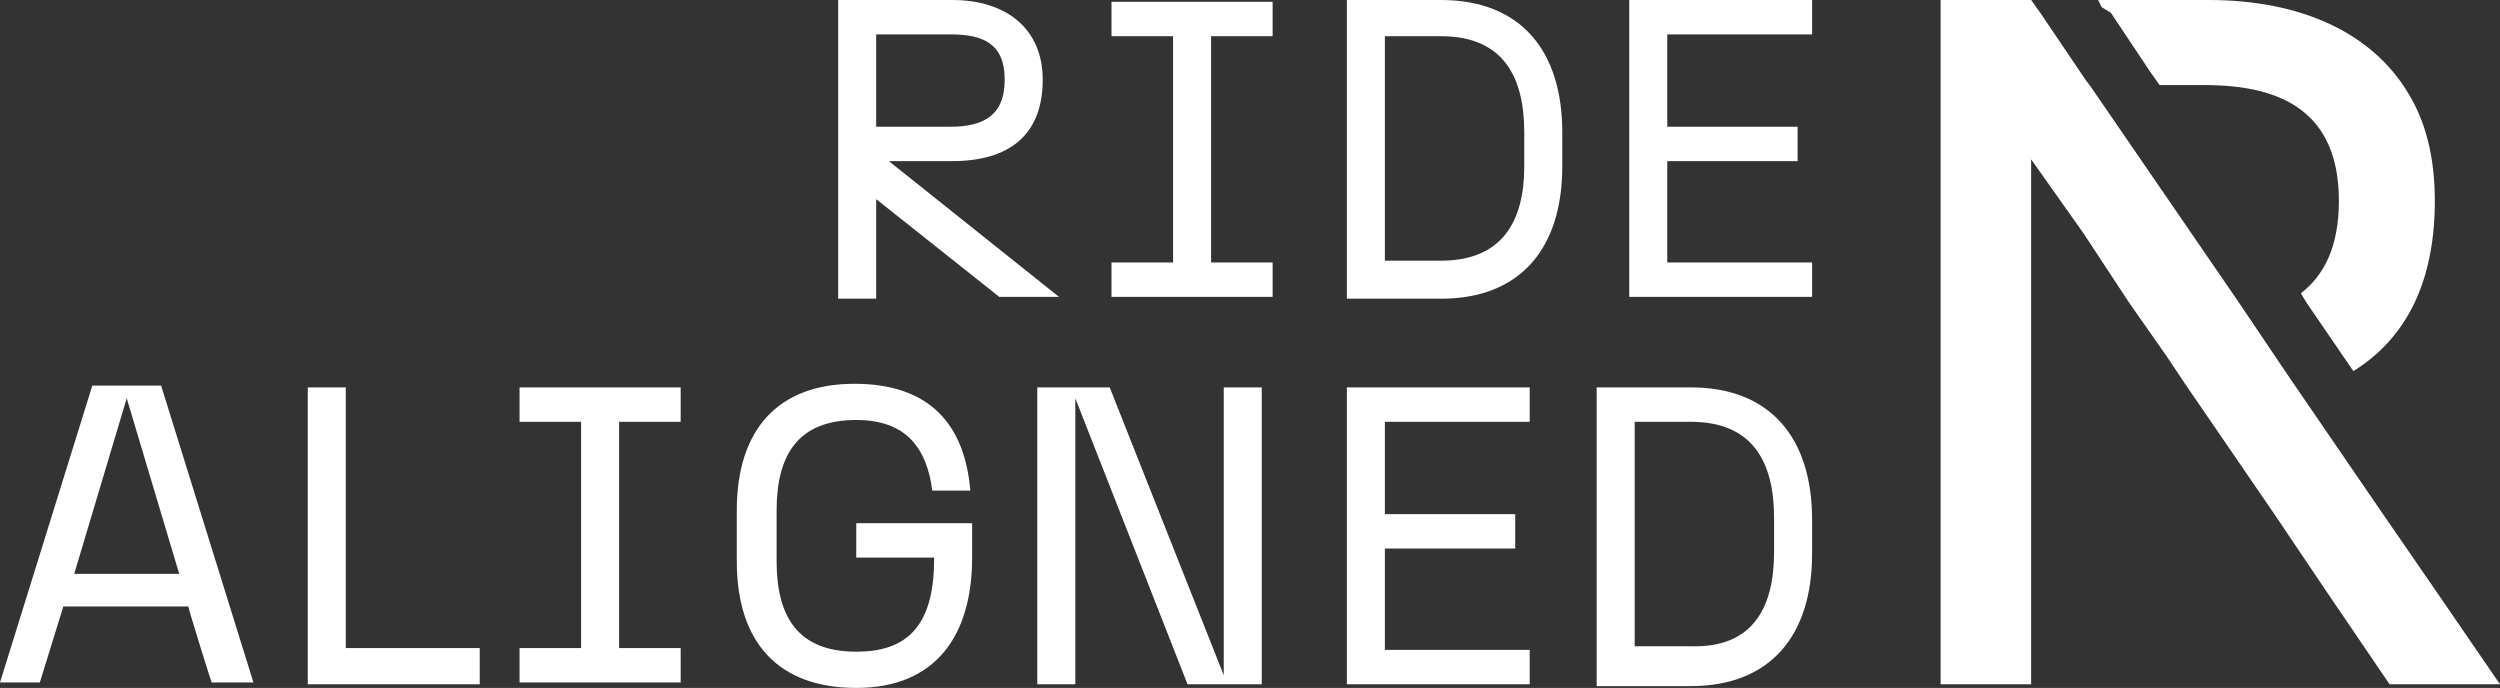
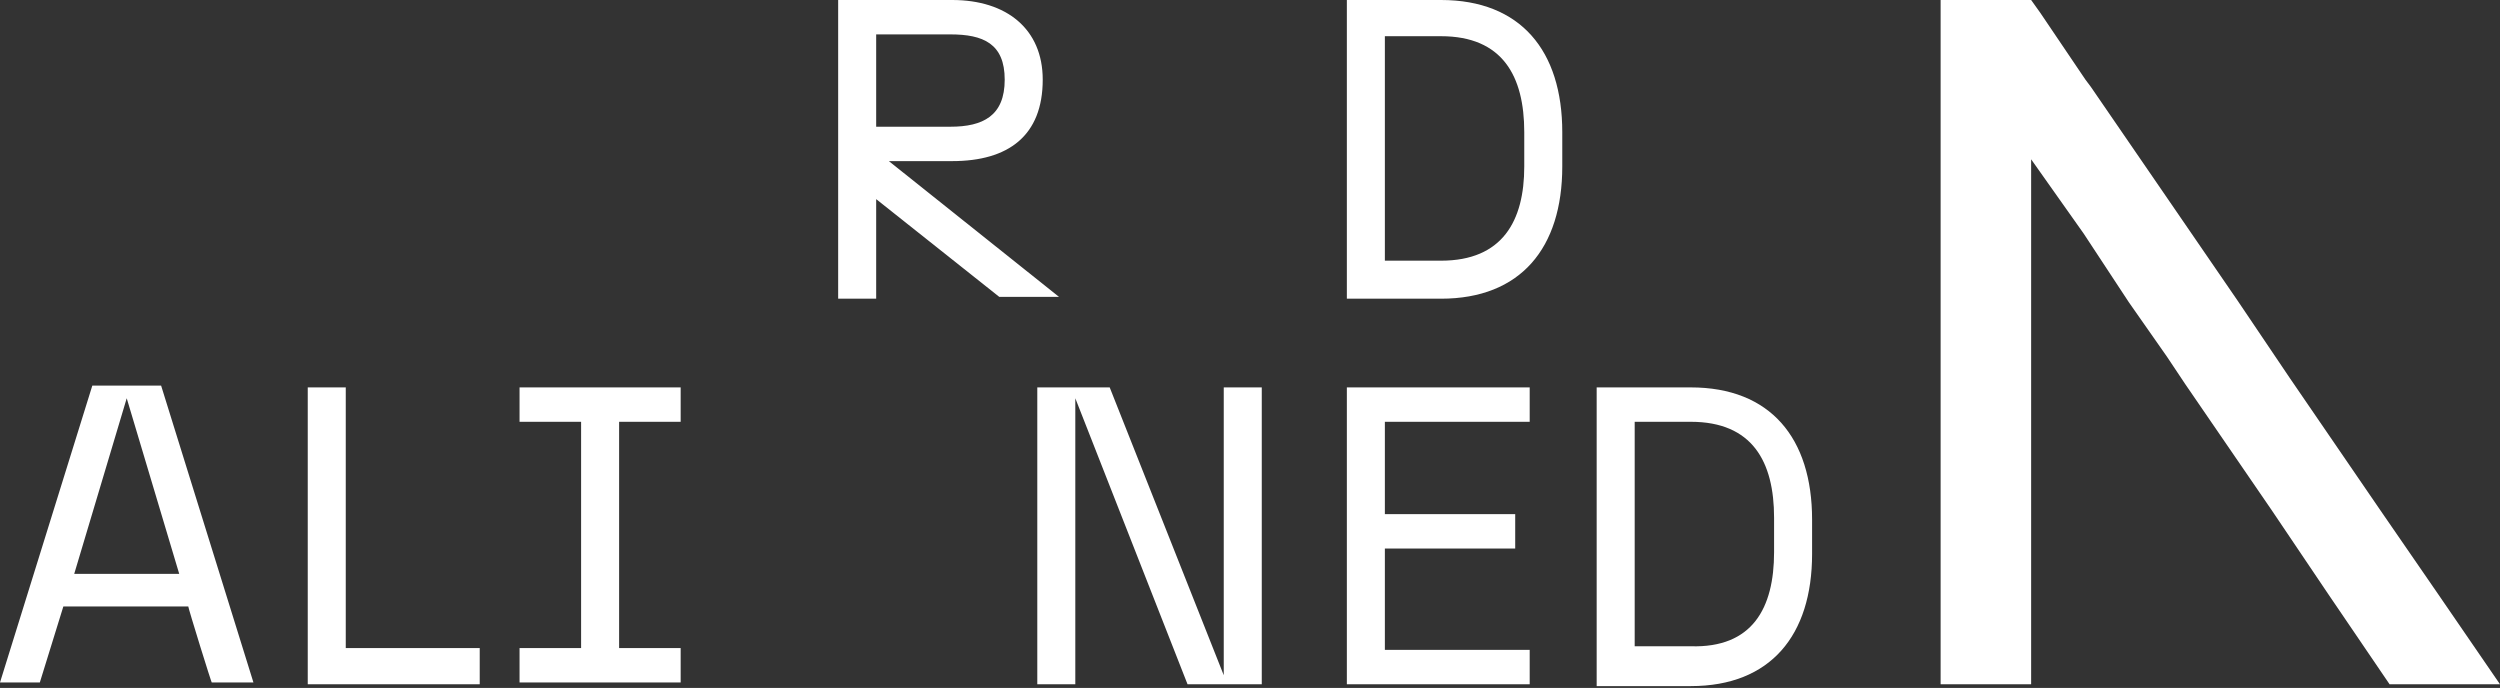
<svg xmlns="http://www.w3.org/2000/svg" version="1.1" id="Layer_2_00000165922169802566864750000007442380613773420169_" x="0px" y="0px" viewBox="0 0 138.1 38" style="enable-background:new 0 0 138.1 38;" xml:space="preserve">
  <rect x="0" y="0" width="138.1" height="38" fill="#333333" stroke="none" />
  <style type="text/css">
	.st0{fill:#FFFFFF;}
</style>
  <g id="Layer_1-2">
    <path class="st0" d="M46.4,0h6.2c3,0,5,1.6,5,4.4c0,3.1-1.9,4.5-5,4.5h-3.5l9.4,7.5h-3.3L48.4,11v5.5h-2.1V0z M52.5,7   c1.8,0,3-0.6,3-2.6s-1.2-2.5-3-2.5h-4.1V7C48.4,7,52.5,7,52.5,7z" />
-     <path class="st0" d="M61.4,14.5h3.4V2h-3.4V0.1h8.9V2h-3.4v12.5h3.4v1.9h-8.9C61.4,16.5,61.4,14.5,61.4,14.5z" />
    <path class="st0" d="M74.4,0h5.2c4.4,0,6.7,2.8,6.7,7.3v1.9c0,4.5-2.3,7.3-6.7,7.3h-5.2V0z M84.2,9.2V7.3C84.2,4.2,83,2,79.6,2   h-3.1v12.4h3.1C83,14.4,84.2,12.2,84.2,9.2z" />
-     <path class="st0" d="M90,0h10.1v1.9h-8V7h7.2v1.9h-7.2v5.6h8v1.9H90V0z" />
    <path class="st0" d="M10.4,33.5H3.5l-1.3,4.2H0l5.1-16.4h3.8l5.1,16.4h-2.3C11.7,37.8,10.4,33.6,10.4,33.5z M9.9,31.7L7,22   l-2.9,9.7H9.9z" />
    <path class="st0" d="M17,21.4h2.1v14.4h7.4v2H17L17,21.4L17,21.4z" />
    <path class="st0" d="M28.7,35.8h3.4V23.3h-3.4v-1.9h8.9v1.9h-3.4v12.5h3.4v1.9h-8.9C28.7,37.8,28.7,35.8,28.7,35.8z" />
-     <path class="st0" d="M40.7,31v-2.8c0-4.5,2.3-7,6.5-7s6.1,2.3,6.4,5.9h-2.1c-0.3-2.3-1.4-3.9-4.2-3.9c-3.2,0-4.4,1.9-4.4,5V31   c0,3.1,1.2,5,4.4,5c2.6,0,4.3-1.2,4.3-5.1v-0.1h-4.3v-1.9h6.4v1.9c0,4.3-2,7.2-6.4,7.2C43,38,40.7,35.5,40.7,31z" />
    <path class="st0" d="M57.3,21.4h4l6.3,15.9V21.4h2.1v16.4h-4.1L59.4,22v15.8h-2.1C57.3,37.8,57.3,21.4,57.3,21.4z" />
    <path class="st0" d="M74.4,21.4h10.1v1.9h-8v5.1h7.2v1.9h-7.2v5.6h8v1.9H74.4C74.4,37.8,74.4,21.4,74.4,21.4z" />
    <path class="st0" d="M88.2,21.4h5.2c4.4,0,6.7,2.8,6.7,7.3v1.9c0,4.5-2.3,7.3-6.7,7.3h-5.2C88.2,37.8,88.2,21.4,88.2,21.4z    M98,30.5v-1.9c0-3.1-1.2-5.3-4.6-5.3h-3.1v12.4h3.1C96.8,35.8,98,33.6,98,30.5z" />
-     <path class="st0" d="M116.1,0.4L115.9,0h6.1c5.1,0,9,1.8,11,5.1c1,1.6,1.5,3.6,1.5,6c0,4.5-1.6,7.6-4.5,9.4l-2.6-3.8l-0.3-0.5   c1.3-1,2.1-2.6,2.1-5.1c0-4.8-3-6.4-7.4-6.4h-2.5l-0.5-0.7l-2.2-3.3L116.1,0.4L116.1,0.4z" />
    <polygon class="st0" points="138.1,37.8 132,37.8 128.6,32.8 125.5,28.2 120.7,21.2 119.7,19.7 117.6,16.7 115.1,12.9 112.2,8.8    112.2,8.8 112.2,37.8 107.2,37.8 107.2,0 111.8,0 111.8,0 111.8,0 112.2,0 112.2,0 112.2,0 112.7,0.7 115.2,4.4 115.5,4.8    120.1,11.5 123.6,16.6 126.5,20.9 131.5,28.2 134.6,32.7  " />
    <polygon class="st0" points="111.8,0 111.8,0 111.8,0  " />
  </g>
</svg>